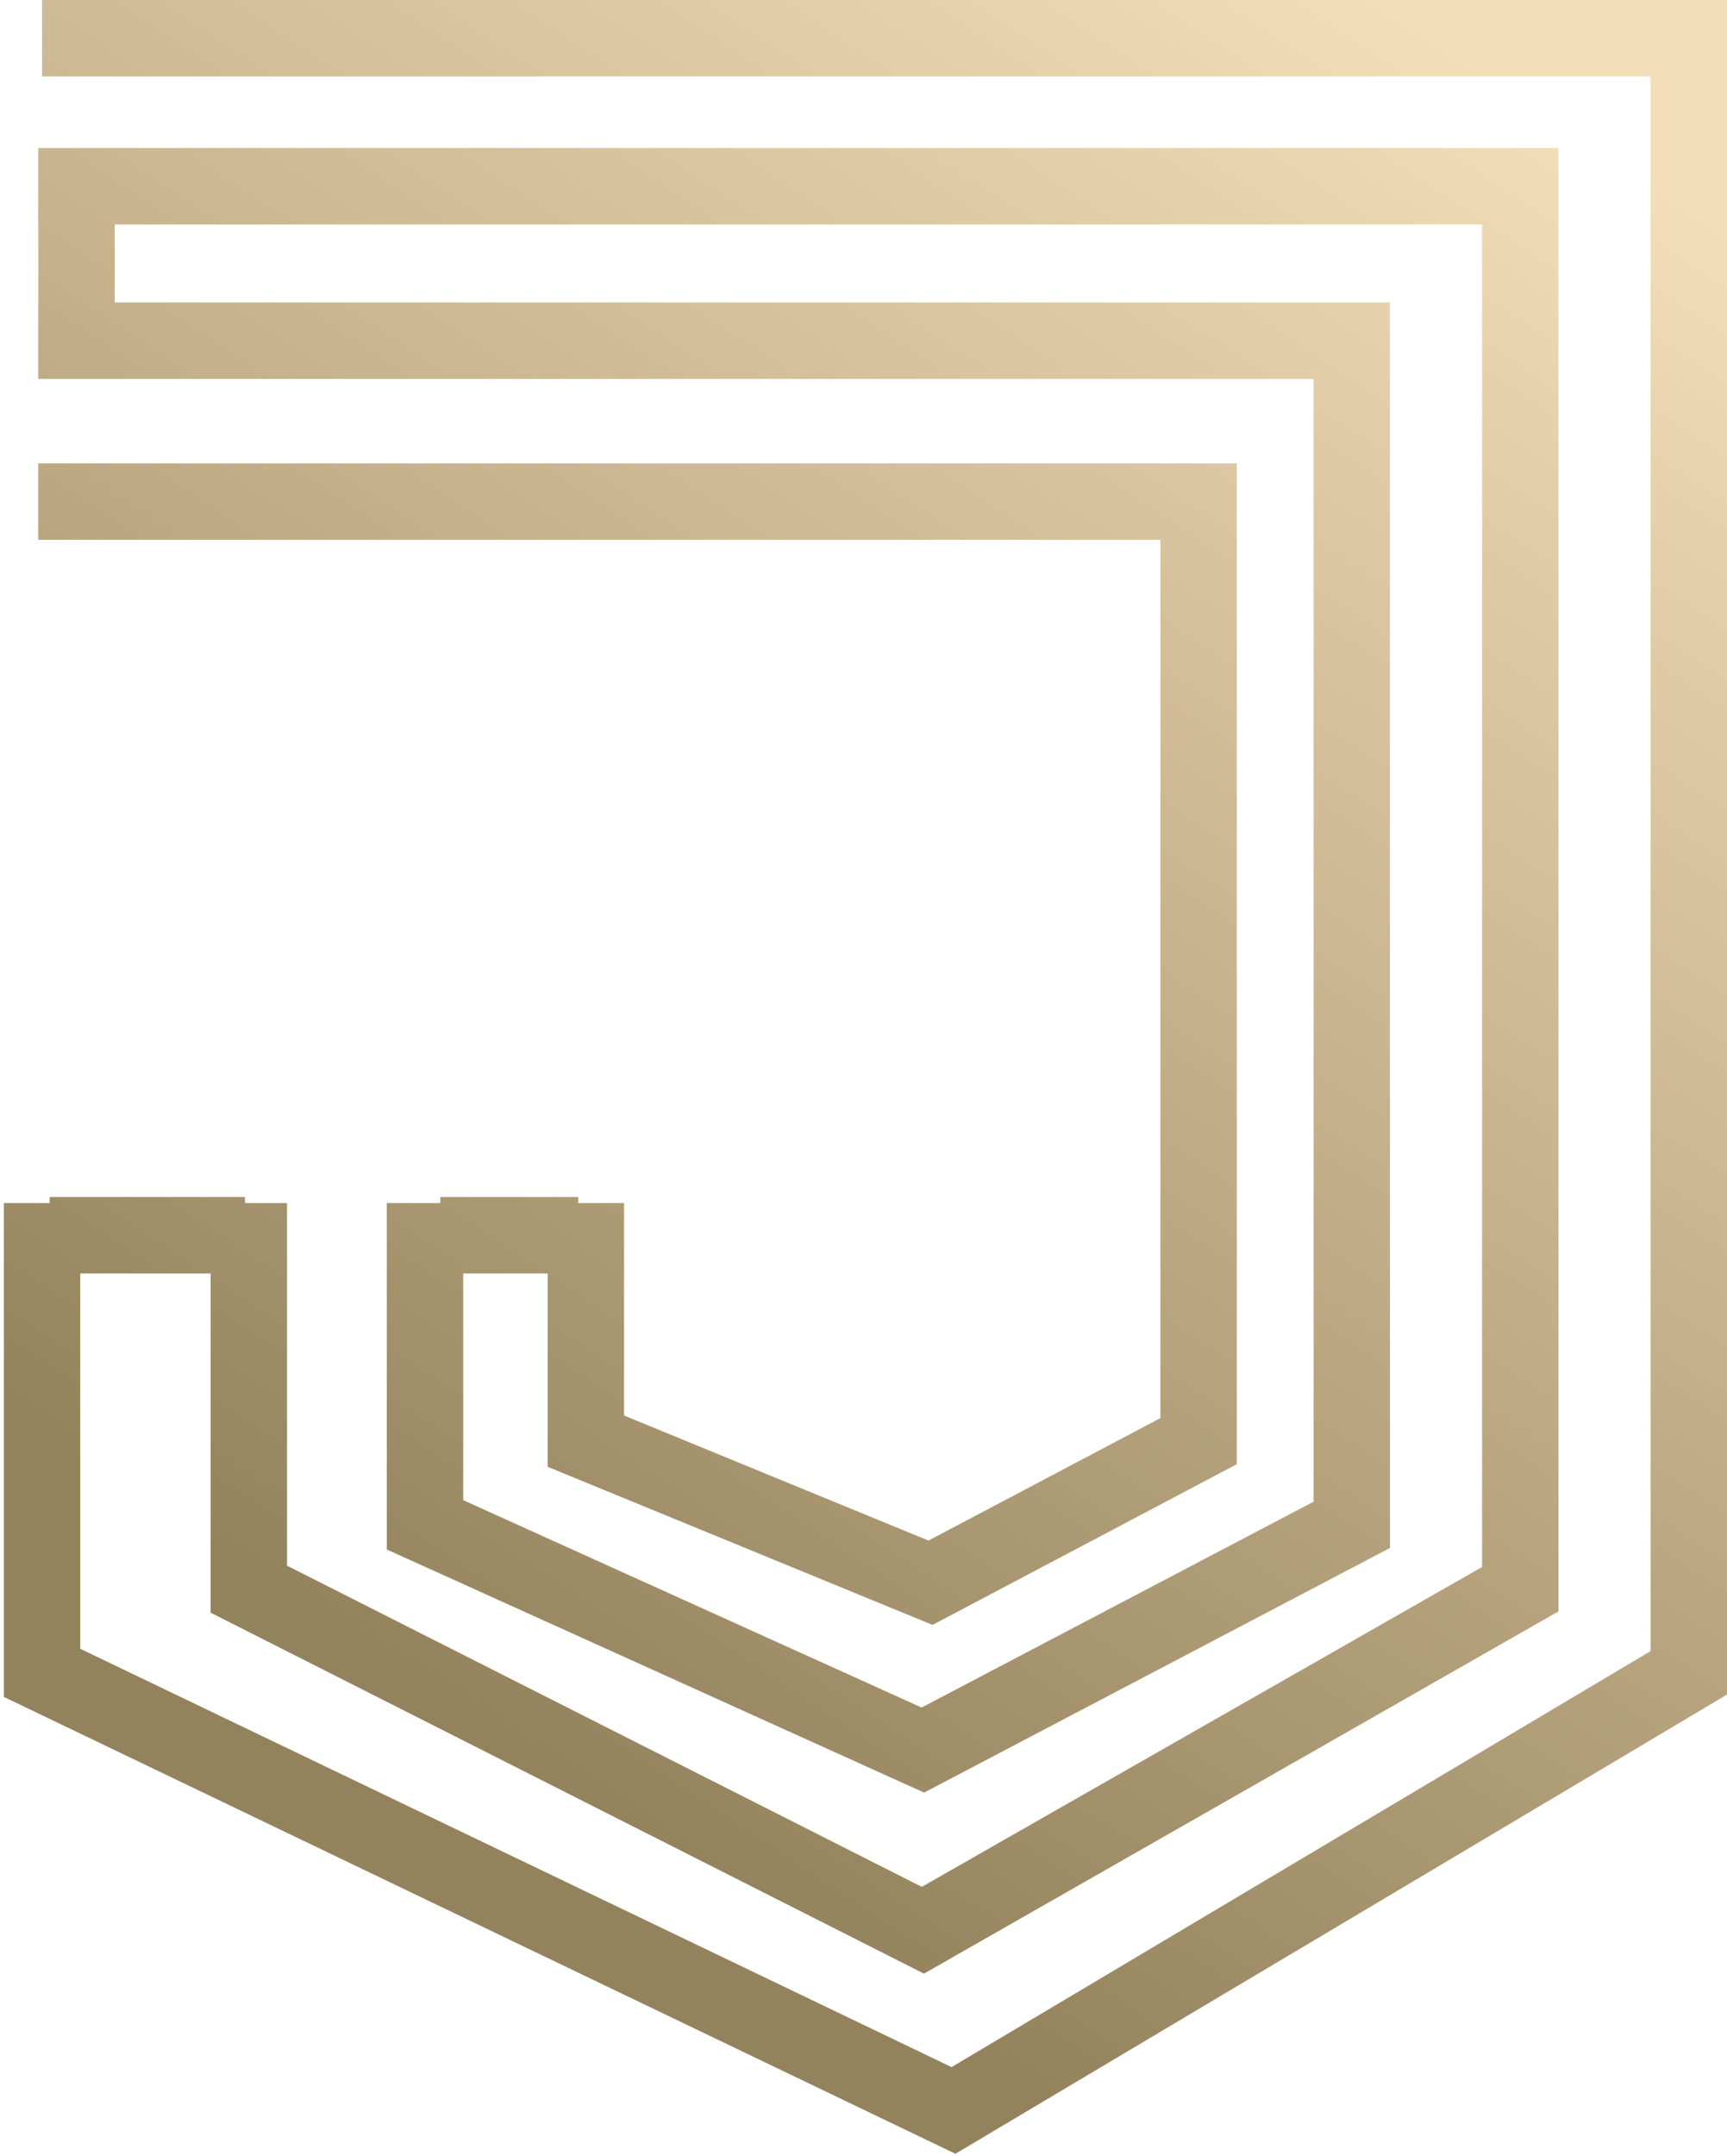
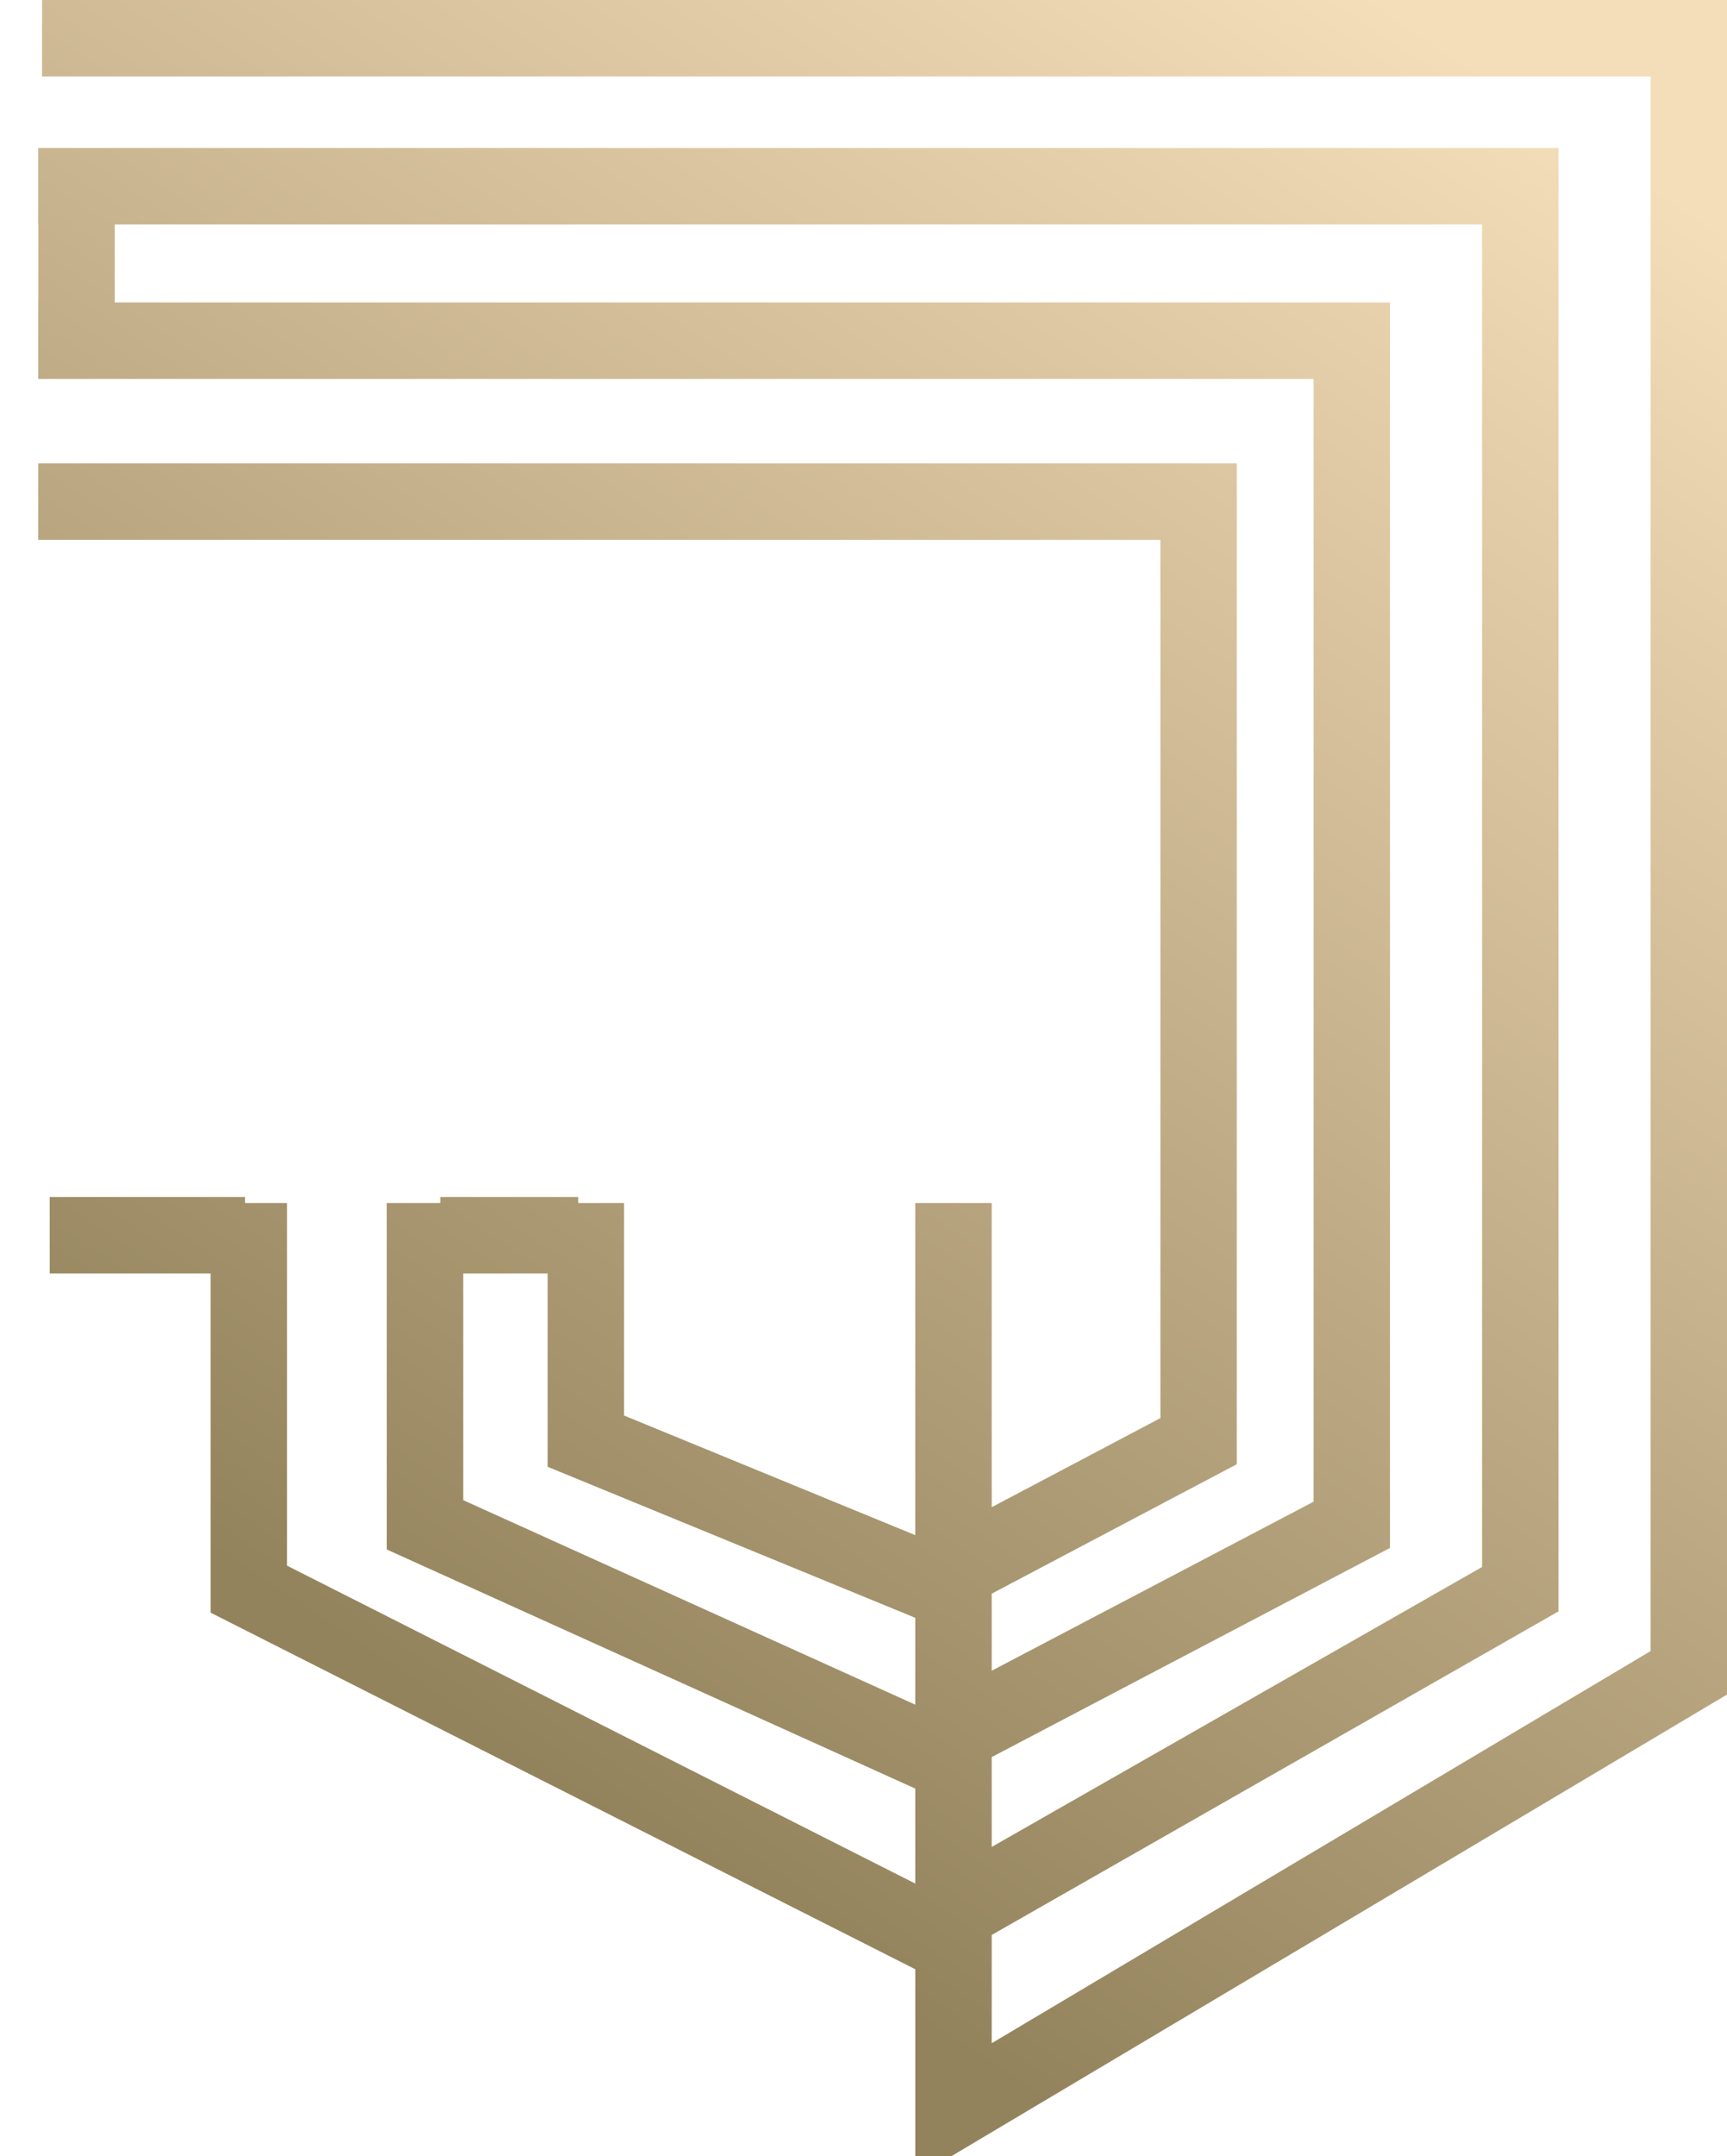
<svg xmlns="http://www.w3.org/2000/svg" width="226" height="282" viewBox="0 0 226 282" fill="none">
-   <path d="M5 24.357H198.949V207.829L120.768 252.435L32.564 207.829V157.332M5 44.556H176.898V199.413L120.768 228.87L55.617 199.413V157.332M5 65.596H156.852V188.472L121.77 206.988L76.666 188.472V157.332M5.501 5H221V218.77L124.777 276L5.501 218.77V157.332M10.012 26.04V44.556M6.503 161.54H32.063M57.622 161.54H75.664" stroke="url(#paint0_linear_31_11)" stroke-width="10" />
+   <path d="M5 24.357H198.949V207.829L120.768 252.435L32.564 207.829V157.332M5 44.556H176.898V199.413L120.768 228.87L55.617 199.413V157.332M5 65.596H156.852V188.472L121.77 206.988L76.666 188.472V157.332M5.501 5H221V218.77L124.777 276V157.332M10.012 26.04V44.556M6.503 161.54H32.063M57.622 161.54H75.664" stroke="url(#paint0_linear_31_11)" stroke-width="10" />
  <defs>
    <linearGradient id="paint0_linear_31_11" x1="221.501" y1="26.882" x2="80.787" y2="238.617" gradientUnits="userSpaceOnUse">
      <stop stop-color="#F4DDB9" />
      <stop offset="1" stop-color="#93835C" />
    </linearGradient>
  </defs>
</svg>